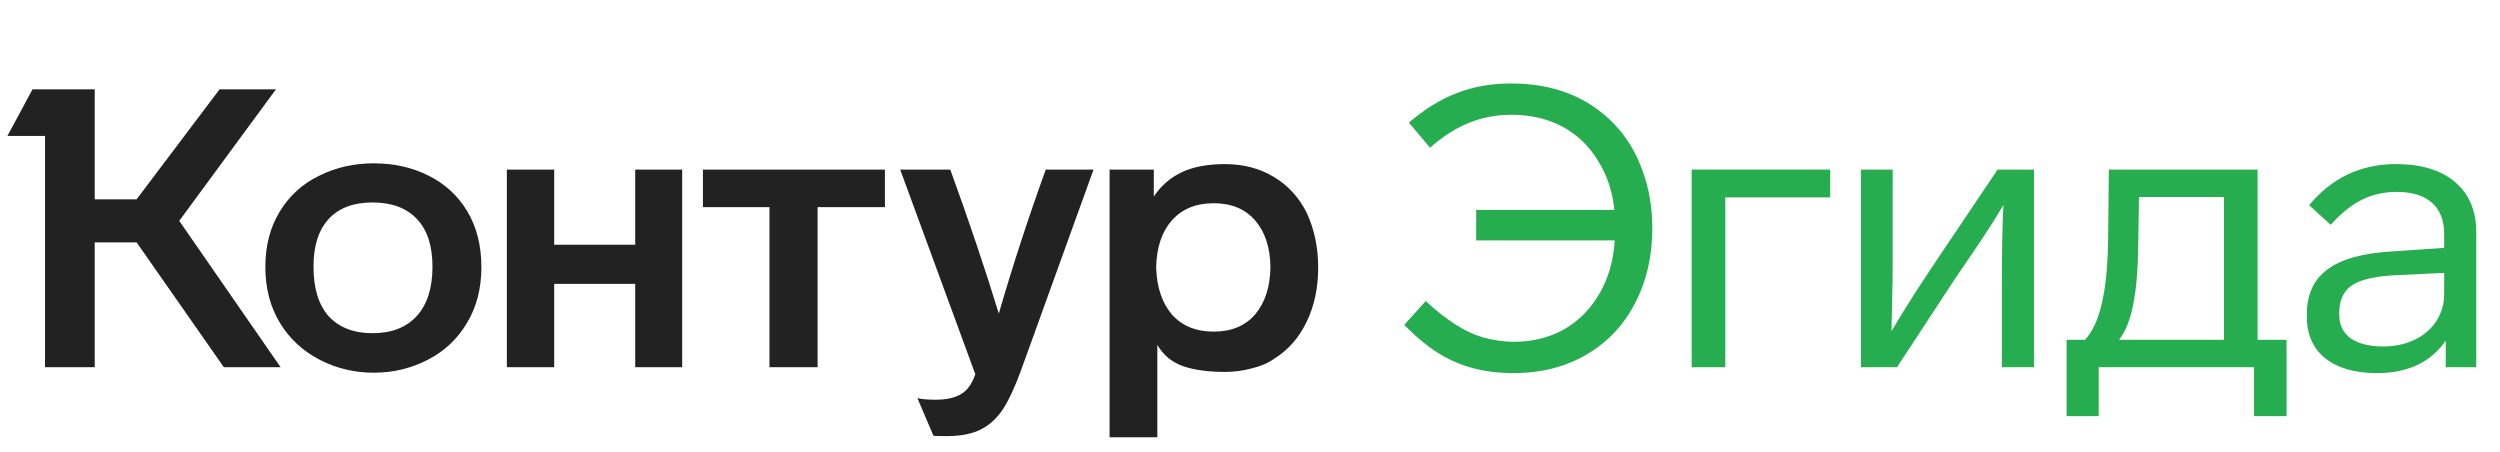
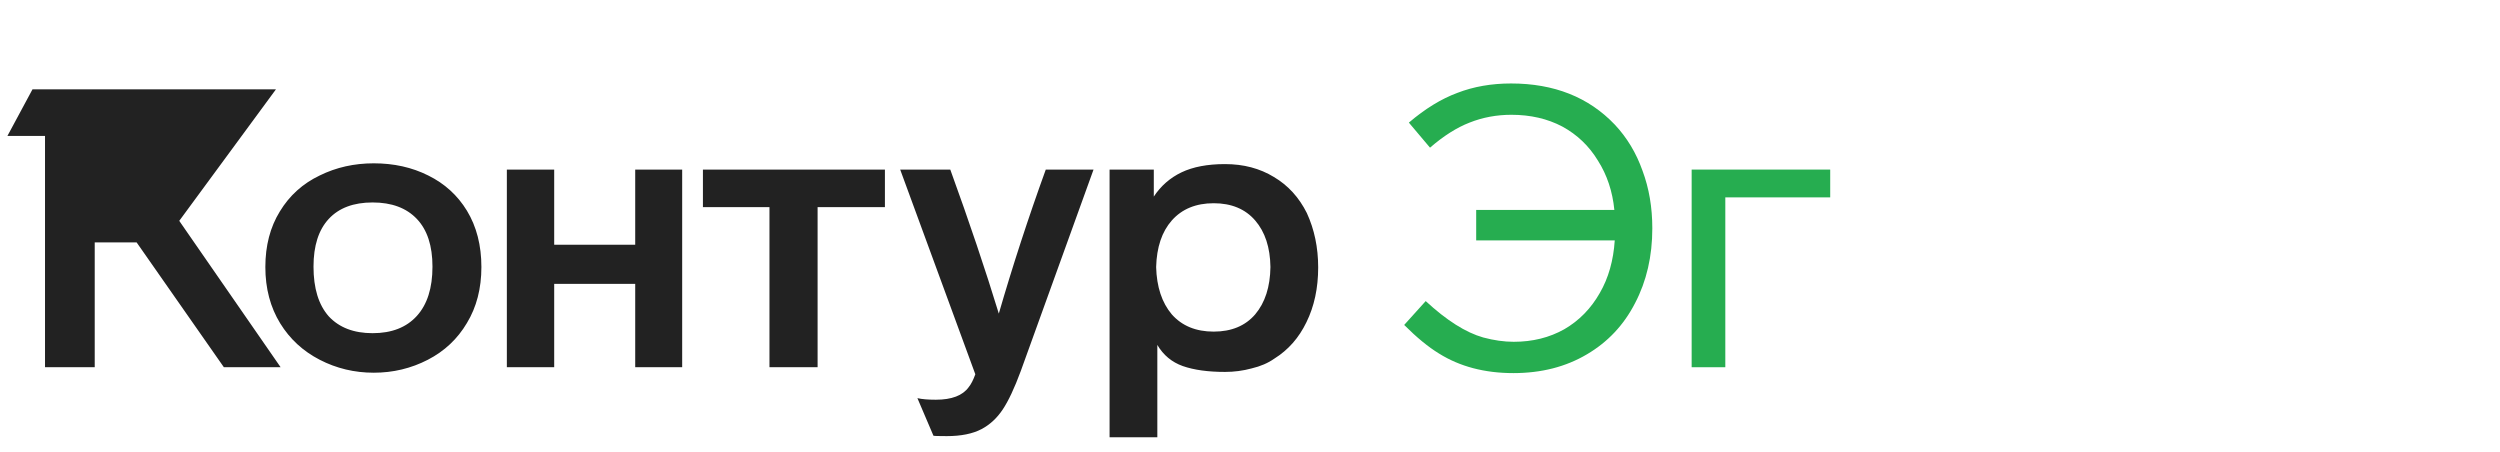
<svg xmlns="http://www.w3.org/2000/svg" width="177" height="32" viewBox="0 0 177 32" fill="none">
-   <path d="M18.787 18.906C18.787 17.391 19.129 16.08 19.813 14.971C20.496 13.844 21.438 12.995 22.639 12.422C23.803 11.849 25.078 11.563 26.463 11.563C27.886 11.563 29.169 11.849 30.315 12.422C31.479 12.995 32.393 13.826 33.058 14.916C33.742 16.043 34.083 17.373 34.083 18.906C34.083 20.421 33.742 21.742 33.058 22.869C32.393 23.995 31.469 24.864 30.287 25.473C29.105 26.083 27.83 26.388 26.463 26.388C25.096 26.388 23.821 26.083 22.639 25.473C21.457 24.864 20.524 24.005 19.84 22.896C19.138 21.751 18.787 20.421 18.787 18.906ZM81.939 30.96H78.558V12.006H81.689V13.918C82.188 13.161 82.844 12.588 83.656 12.2C84.469 11.812 85.495 11.618 86.732 11.618C88.044 11.618 89.198 11.923 90.196 12.533C91.194 13.124 91.969 13.974 92.524 15.082C93.059 16.246 93.327 17.53 93.327 18.934C93.327 20.393 93.05 21.686 92.496 22.813C91.96 23.922 91.203 24.78 90.224 25.39C89.78 25.704 89.245 25.935 88.617 26.083C88.007 26.249 87.379 26.332 86.732 26.332C85.531 26.332 84.534 26.194 83.74 25.917C82.964 25.64 82.363 25.141 81.939 24.42V30.96ZM69.053 26.499L63.733 12.006H67.28C68.628 15.719 69.774 19.119 70.716 22.203C71.695 18.823 72.803 15.424 74.041 12.006H77.422L72.268 26.277C71.824 27.478 71.399 28.383 70.993 28.992C70.587 29.602 70.088 30.064 69.497 30.378C68.869 30.71 68.046 30.877 67.031 30.877C66.439 30.877 66.125 30.867 66.088 30.849L64.952 28.189C65.266 28.263 65.7 28.3 66.255 28.3C67.382 28.3 68.157 28.004 68.582 27.413C68.749 27.21 68.906 26.905 69.053 26.499ZM22.196 18.878C22.196 20.412 22.556 21.585 23.276 22.398C24.015 23.192 25.05 23.589 26.38 23.589C27.729 23.589 28.772 23.183 29.511 22.37C30.25 21.557 30.619 20.393 30.619 18.878C30.619 17.4 30.25 16.274 29.511 15.498C28.772 14.722 27.729 14.334 26.38 14.334C25.031 14.334 23.997 14.722 23.276 15.498C22.556 16.274 22.196 17.4 22.196 18.878ZM81.855 18.906C81.892 20.31 82.262 21.428 82.964 22.259C83.684 23.072 84.672 23.478 85.929 23.478C87.185 23.478 88.164 23.072 88.866 22.259C89.568 21.428 89.928 20.31 89.947 18.906C89.928 17.52 89.568 16.421 88.866 15.608C88.164 14.796 87.185 14.389 85.929 14.389C84.672 14.389 83.684 14.796 82.964 15.608C82.262 16.403 81.892 17.502 81.855 18.906ZM15.545 6.326H19.536L12.691 15.636L19.868 26H15.85L9.671 17.16H6.706V26H3.187V9.623H0.526L2.3 6.326H6.706V14.112H9.671L15.545 6.326ZM39.237 26H35.885V12.006H39.237V17.327H44.973V12.006H48.298V26H44.973V20.098H39.237V26ZM54.478 14.666H49.767V12.006H62.652V14.666H57.886V26H54.478V14.666Z" fill="#222222" />
-   <path d="M175.319 16.44V26H173.158V24.116C172.659 24.855 171.994 25.427 171.162 25.834C170.331 26.222 169.371 26.416 168.281 26.416C166.729 26.416 165.51 26.065 164.623 25.363C163.755 24.661 163.321 23.672 163.321 22.398V22.259C163.321 20.855 163.81 19.793 164.789 19.072C165.787 18.334 167.32 17.909 169.389 17.798L173.047 17.548V16.606C173.047 15.609 172.76 14.861 172.188 14.362C171.615 13.845 170.784 13.586 169.694 13.586C168.789 13.586 167.967 13.771 167.228 14.14C166.507 14.491 165.768 15.082 165.011 15.914L163.487 14.528C165.094 12.588 167.145 11.618 169.638 11.618C171.43 11.618 172.825 12.043 173.823 12.893C174.82 13.743 175.319 14.925 175.319 16.44ZM173.047 20.818V19.322L169.555 19.488C168.114 19.562 167.098 19.802 166.507 20.209C165.916 20.615 165.62 21.262 165.62 22.148V22.287C165.62 23.007 165.888 23.561 166.424 23.949C166.978 24.337 167.754 24.531 168.752 24.531C169.546 24.531 170.276 24.374 170.941 24.06C171.606 23.746 172.123 23.303 172.493 22.73C172.862 22.157 173.047 21.52 173.047 20.818Z" fill="#26AD50" />
-   <path d="M148.587 29.464H146.315V24.06H147.617C148.134 23.506 148.522 22.684 148.781 21.594C149.058 20.504 149.215 19.035 149.252 17.188L149.307 12.006H159.837V24.06H161.888V29.464H159.588V26H148.587V29.464ZM150.028 24.06H157.454V13.946H151.441L151.386 17.327C151.367 19.082 151.247 20.504 151.026 21.594C150.804 22.684 150.471 23.506 150.028 24.06Z" fill="#26AD50" />
-   <path d="M137.05 18.518L141.428 12.006H144.005V26H141.733V20.43C141.733 17.641 141.77 15.664 141.844 14.5C141.4 15.276 140.754 16.292 139.904 17.548L138.38 19.793L134.306 26H131.757V12.006H134.002V18.407C134.002 19.682 133.992 20.439 133.974 20.68L133.918 23.451C134.75 22.028 135.794 20.384 137.05 18.518Z" fill="#26AD50" />
+   <path d="M18.787 18.906C18.787 17.391 19.129 16.08 19.813 14.971C20.496 13.844 21.438 12.995 22.639 12.422C23.803 11.849 25.078 11.563 26.463 11.563C27.886 11.563 29.169 11.849 30.315 12.422C31.479 12.995 32.393 13.826 33.058 14.916C33.742 16.043 34.083 17.373 34.083 18.906C34.083 20.421 33.742 21.742 33.058 22.869C32.393 23.995 31.469 24.864 30.287 25.473C29.105 26.083 27.83 26.388 26.463 26.388C25.096 26.388 23.821 26.083 22.639 25.473C21.457 24.864 20.524 24.005 19.84 22.896C19.138 21.751 18.787 20.421 18.787 18.906ZM81.939 30.96H78.558V12.006H81.689V13.918C82.188 13.161 82.844 12.588 83.656 12.2C84.469 11.812 85.495 11.618 86.732 11.618C88.044 11.618 89.198 11.923 90.196 12.533C91.194 13.124 91.969 13.974 92.524 15.082C93.059 16.246 93.327 17.53 93.327 18.934C93.327 20.393 93.05 21.686 92.496 22.813C91.96 23.922 91.203 24.78 90.224 25.39C89.78 25.704 89.245 25.935 88.617 26.083C88.007 26.249 87.379 26.332 86.732 26.332C85.531 26.332 84.534 26.194 83.74 25.917C82.964 25.64 82.363 25.141 81.939 24.42V30.96ZM69.053 26.499L63.733 12.006H67.28C68.628 15.719 69.774 19.119 70.716 22.203C71.695 18.823 72.803 15.424 74.041 12.006H77.422L72.268 26.277C71.824 27.478 71.399 28.383 70.993 28.992C70.587 29.602 70.088 30.064 69.497 30.378C68.869 30.71 68.046 30.877 67.031 30.877C66.439 30.877 66.125 30.867 66.088 30.849L64.952 28.189C65.266 28.263 65.7 28.3 66.255 28.3C67.382 28.3 68.157 28.004 68.582 27.413C68.749 27.21 68.906 26.905 69.053 26.499ZM22.196 18.878C22.196 20.412 22.556 21.585 23.276 22.398C24.015 23.192 25.05 23.589 26.38 23.589C27.729 23.589 28.772 23.183 29.511 22.37C30.25 21.557 30.619 20.393 30.619 18.878C30.619 17.4 30.25 16.274 29.511 15.498C28.772 14.722 27.729 14.334 26.38 14.334C25.031 14.334 23.997 14.722 23.276 15.498C22.556 16.274 22.196 17.4 22.196 18.878ZM81.855 18.906C81.892 20.31 82.262 21.428 82.964 22.259C83.684 23.072 84.672 23.478 85.929 23.478C87.185 23.478 88.164 23.072 88.866 22.259C89.568 21.428 89.928 20.31 89.947 18.906C89.928 17.52 89.568 16.421 88.866 15.608C88.164 14.796 87.185 14.389 85.929 14.389C84.672 14.389 83.684 14.796 82.964 15.608C82.262 16.403 81.892 17.502 81.855 18.906ZM15.545 6.326H19.536L12.691 15.636L19.868 26H15.85L9.671 17.16H6.706V26H3.187V9.623H0.526L2.3 6.326H6.706H9.671L15.545 6.326ZM39.237 26H35.885V12.006H39.237V17.327H44.973V12.006H48.298V26H44.973V20.098H39.237V26ZM54.478 14.666H49.767V12.006H62.652V14.666H57.886V26H54.478V14.666Z" fill="#222222" />
  <path d="M129.579 12.006V13.974H122.152V26H119.769V12.006H129.579Z" fill="#26AD50" />
  <path d="M101.245 10.455L99.748 8.681C100.894 7.702 102.039 7 103.184 6.575C104.33 6.132 105.595 5.91 106.98 5.91C110.029 5.91 112.476 6.88 114.324 8.82C115.192 9.743 115.848 10.833 116.291 12.089C116.753 13.327 116.984 14.685 116.984 16.163C116.984 18.14 116.577 19.904 115.765 21.456C114.97 23.007 113.834 24.217 112.356 25.085C110.86 25.972 109.123 26.416 107.147 26.416C105.115 26.416 103.36 25.954 101.882 25.03C101.124 24.568 100.302 23.894 99.416 23.007L100.94 21.317C102.418 22.684 103.775 23.543 105.013 23.894C105.77 24.097 106.491 24.199 107.174 24.199C108.505 24.199 109.696 23.903 110.749 23.312C111.802 22.702 112.643 21.843 113.271 20.735C113.88 19.682 114.231 18.444 114.324 17.022H104.514V14.861H114.296C114.167 13.549 113.779 12.385 113.132 11.369C112.504 10.335 111.663 9.531 110.61 8.958C109.558 8.404 108.357 8.127 107.008 8.127C105.955 8.127 104.967 8.312 104.043 8.681C103.138 9.032 102.205 9.623 101.245 10.455Z" fill="#26AD50" />
</svg>